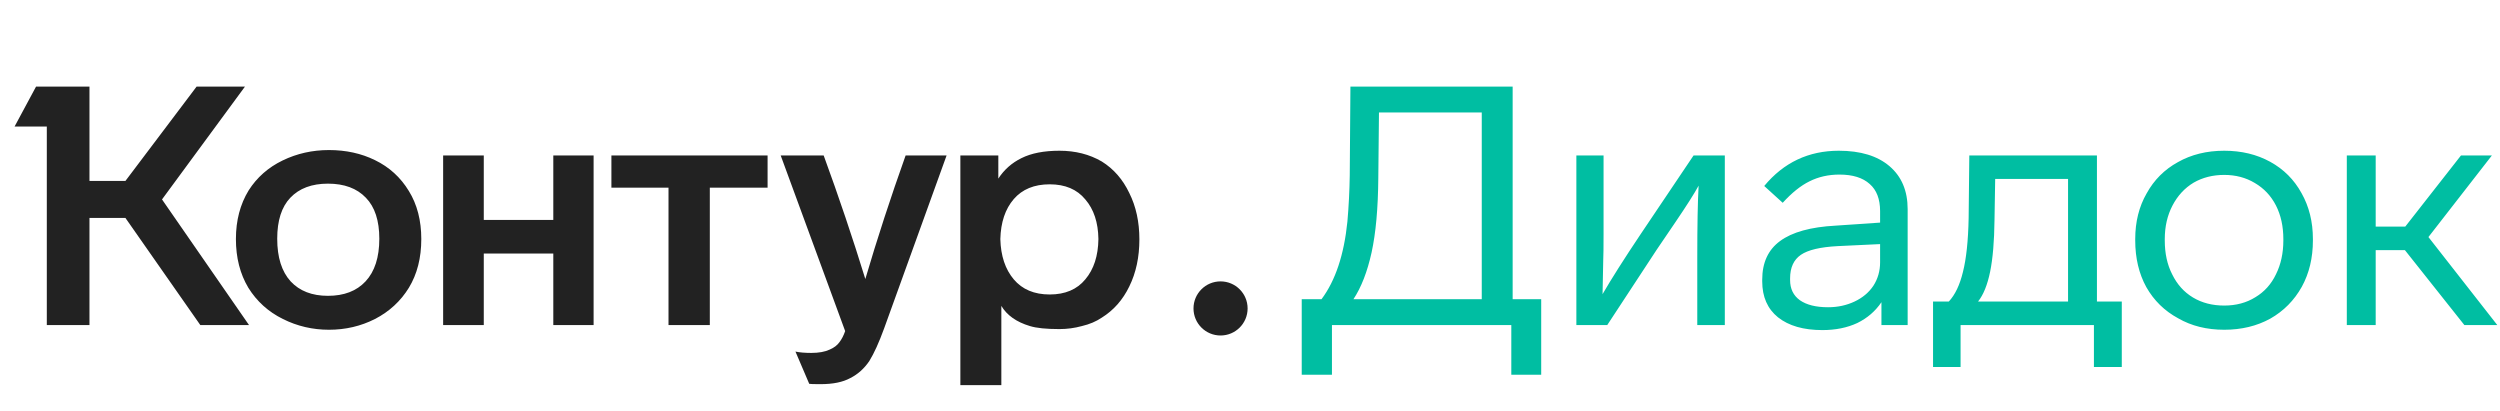
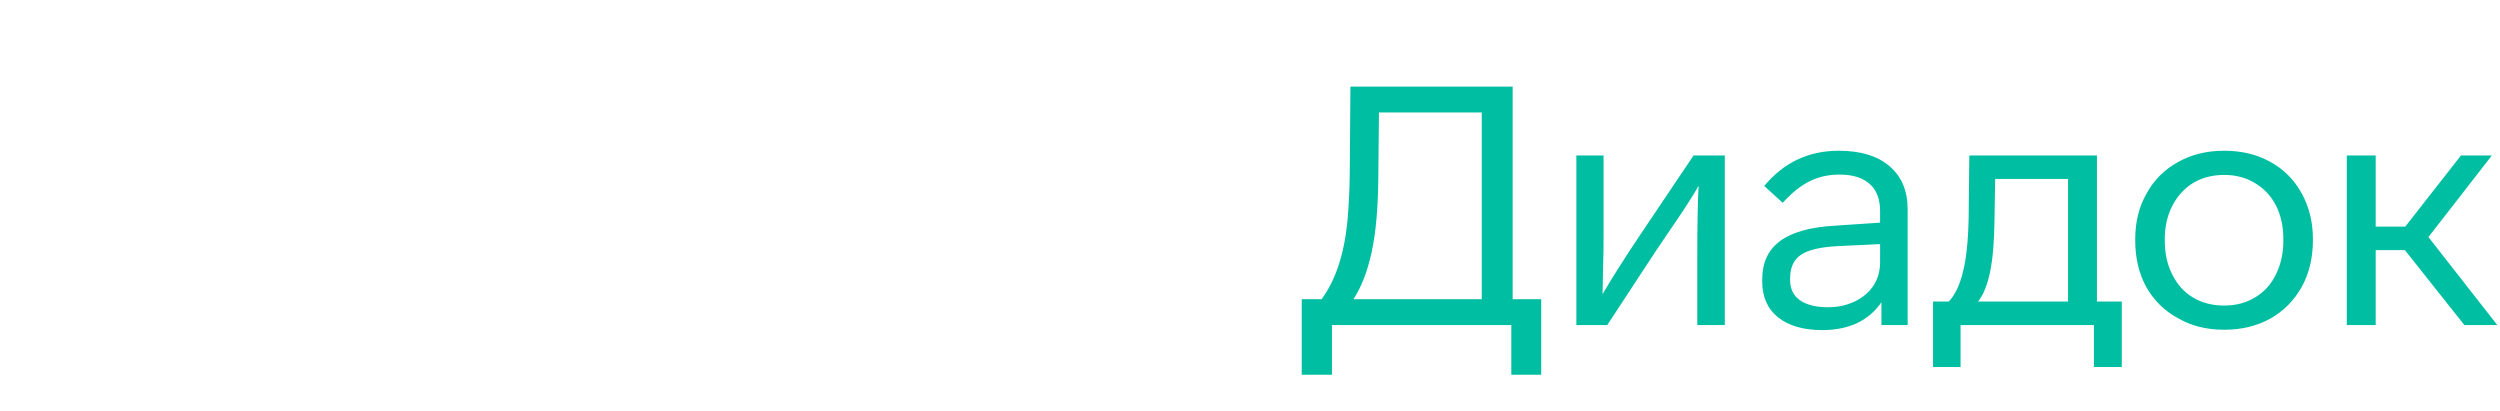
<svg xmlns="http://www.w3.org/2000/svg" width="231" height="38" viewBox="0 0 231 38" fill="none">
-   <path d="M14.97 18.427L23.008 30.034H18.508L11.587 20.134H8.267V30.034H4.325V11.693H1.346L3.332 8H8.267V16.721H11.587L18.167 8H22.636L14.97 18.427ZM21.798 22.09C21.798 20.372 22.191 18.872 22.977 17.59C23.742 16.39 24.787 15.469 26.111 14.828C27.436 14.186 28.863 13.865 30.394 13.865C31.966 13.865 33.384 14.176 34.646 14.796C35.97 15.438 37.015 16.39 37.78 17.652C38.546 18.893 38.928 20.372 38.928 22.09C38.928 23.827 38.546 25.327 37.78 26.589C37.015 27.831 35.97 28.793 34.646 29.476C33.342 30.138 31.925 30.469 30.394 30.469C28.884 30.469 27.467 30.138 26.142 29.476C24.798 28.814 23.732 27.851 22.946 26.589C22.18 25.307 21.798 23.807 21.798 22.09ZM88.738 14.362H92.245V16.503C92.783 15.676 93.497 15.045 94.386 14.61C95.297 14.155 96.466 13.928 97.893 13.928C99.362 13.928 100.666 14.258 101.803 14.921C102.9 15.603 103.748 16.576 104.348 17.838C104.969 19.079 105.279 20.507 105.279 22.12C105.279 23.755 104.969 25.203 104.348 26.465C103.748 27.707 102.9 28.669 101.803 29.351C101.286 29.703 100.676 29.962 99.972 30.127C99.29 30.314 98.597 30.407 97.893 30.407C96.672 30.407 95.762 30.314 95.162 30.127C93.921 29.755 93.041 29.134 92.524 28.265V35.589H88.738V14.362ZM40.946 14.362H44.701V20.32H51.125V14.362H54.849V30.034H51.125V23.424H44.701V30.034H40.946V14.362ZM56.494 14.362H70.925V17.341H65.587V30.034H61.77V17.341H56.494V14.362ZM76.107 14.362C77.514 18.21 78.797 22.017 79.956 25.782C81.052 22.058 82.293 18.252 83.68 14.362H87.466L81.693 30.345C81.218 31.648 80.762 32.651 80.328 33.355C79.852 34.058 79.262 34.586 78.559 34.938C77.876 35.31 76.966 35.496 75.828 35.496C75.187 35.496 74.835 35.486 74.773 35.465L73.5 32.486C73.894 32.569 74.38 32.61 74.959 32.61C75.662 32.61 76.231 32.507 76.666 32.3C77.059 32.134 77.359 31.907 77.566 31.617C77.773 31.348 77.949 31.007 78.093 30.593L72.135 14.362H76.107ZM25.615 22.058C25.615 23.776 26.029 25.089 26.856 26C27.684 26.889 28.832 27.334 30.301 27.334C31.791 27.334 32.949 26.889 33.777 26C34.625 25.089 35.049 23.776 35.049 22.058C35.049 20.383 34.635 19.12 33.808 18.272C32.98 17.403 31.811 16.969 30.301 16.969C28.811 16.969 27.653 17.403 26.825 18.272C26.018 19.12 25.615 20.383 25.615 22.058ZM92.431 22.09C92.472 23.641 92.886 24.883 93.672 25.814C94.459 26.745 95.566 27.21 96.993 27.21C98.421 27.21 99.517 26.745 100.283 25.814C101.069 24.883 101.472 23.641 101.493 22.09C101.472 20.558 101.069 19.338 100.283 18.427C99.517 17.496 98.421 17.031 96.993 17.031C95.566 17.031 94.459 17.486 93.672 18.396C92.886 19.307 92.472 20.538 92.431 22.09Z" fill="#222222" />
  <path d="M139.769 8V27.645H142.407V34.627H139.645V30.034H123.072V34.627H120.279V27.645H122.11C123.393 25.927 124.19 23.538 124.5 20.476C124.624 19.048 124.696 17.621 124.717 16.193L124.779 8H139.769ZM136.914 10.39H127.417L127.355 16.441C127.334 19.234 127.127 21.531 126.734 23.331C126.341 25.11 125.783 26.548 125.059 27.645H136.914V10.39ZM159.373 14.362V30.034H156.828V23.796C156.828 20.838 156.869 18.624 156.952 17.155C156.559 17.879 155.835 19.017 154.78 20.569L153.073 23.082L148.511 30.034H145.656V14.362H148.169V21.531C148.169 22.834 148.159 23.683 148.138 24.076L148.076 27.179C148.904 25.752 150.073 23.91 151.583 21.655L156.487 14.362H159.373ZM173.845 30.034V27.924C173.287 28.751 172.543 29.393 171.612 29.848C170.681 30.282 169.604 30.5 168.383 30.5C166.646 30.5 165.28 30.107 164.287 29.32C163.315 28.534 162.829 27.427 162.829 26V25.845C162.829 24.272 163.377 23.082 164.473 22.276C165.591 21.448 167.308 20.972 169.624 20.848L173.721 20.569V19.514C173.721 18.396 173.4 17.558 172.759 17C172.118 16.421 171.187 16.131 169.966 16.131C168.952 16.131 168.032 16.338 167.204 16.752C166.398 17.145 165.57 17.807 164.722 18.738L163.015 17.186C164.815 15.014 167.112 13.928 169.905 13.928C171.911 13.928 173.474 14.403 174.59 15.355C175.707 16.307 176.267 17.631 176.267 19.327V30.034H173.845ZM169.811 22.741C168.198 22.824 167.06 23.093 166.398 23.548C165.736 24.003 165.405 24.727 165.405 25.72V25.876C165.405 26.683 165.705 27.303 166.305 27.738C166.925 28.172 167.794 28.389 168.911 28.389C169.801 28.389 170.618 28.213 171.363 27.862C172.107 27.51 172.687 27.024 173.101 26.403C173.515 25.762 173.721 25.038 173.721 24.231V22.555L169.811 22.741ZM178.613 27.862H180.071C180.651 27.241 181.085 26.331 181.375 25.131C181.685 23.91 181.861 22.255 181.902 20.165L181.964 14.362H193.757V27.862H196.053V33.913H193.478V30.034H181.157V33.913H178.613V27.862ZM191.088 16.534H184.355L184.292 20.32C184.271 22.286 184.137 23.879 183.889 25.1C183.64 26.32 183.268 27.241 182.772 27.862H191.088V16.534ZM213.712 22.214C213.712 23.827 213.37 25.255 212.688 26.496C211.984 27.758 211.011 28.741 209.77 29.445C208.528 30.127 207.111 30.469 205.519 30.469C203.904 30.469 202.488 30.117 201.267 29.413C200.005 28.731 199.022 27.769 198.318 26.527C197.637 25.286 197.295 23.848 197.295 22.214V22.09C197.295 20.496 197.646 19.09 198.35 17.869C199.033 16.628 199.994 15.665 201.235 14.983C202.477 14.279 203.904 13.928 205.519 13.928C207.111 13.928 208.528 14.269 209.77 14.952C211.011 15.634 211.973 16.596 212.657 17.838C213.36 19.079 213.712 20.496 213.712 22.09V22.214ZM200.025 22.214C200.025 23.414 200.252 24.458 200.709 25.348C201.163 26.279 201.804 26.993 202.632 27.489C203.459 27.986 204.422 28.234 205.519 28.234C206.614 28.234 207.577 27.976 208.404 27.458C209.232 26.962 209.864 26.258 210.298 25.348C210.752 24.438 210.981 23.393 210.981 22.214V22.09C210.981 20.91 210.752 19.876 210.298 18.986C209.843 18.096 209.191 17.403 208.343 16.907C207.516 16.41 206.574 16.162 205.519 16.162C204.464 16.162 203.522 16.4 202.694 16.876C201.867 17.372 201.215 18.076 200.74 18.986C200.263 19.896 200.025 20.931 200.025 22.09V22.214ZM222.215 23.114H219.514V30.034H216.845V14.362H219.514V20.941H222.244L227.396 14.362H230.252L224.387 21.903L230.749 30.034H227.707L222.215 23.114Z" fill="#00BEA2" />
-   <circle cx="112.779" cy="28.5" r="2.5" fill="#222222" />
</svg>